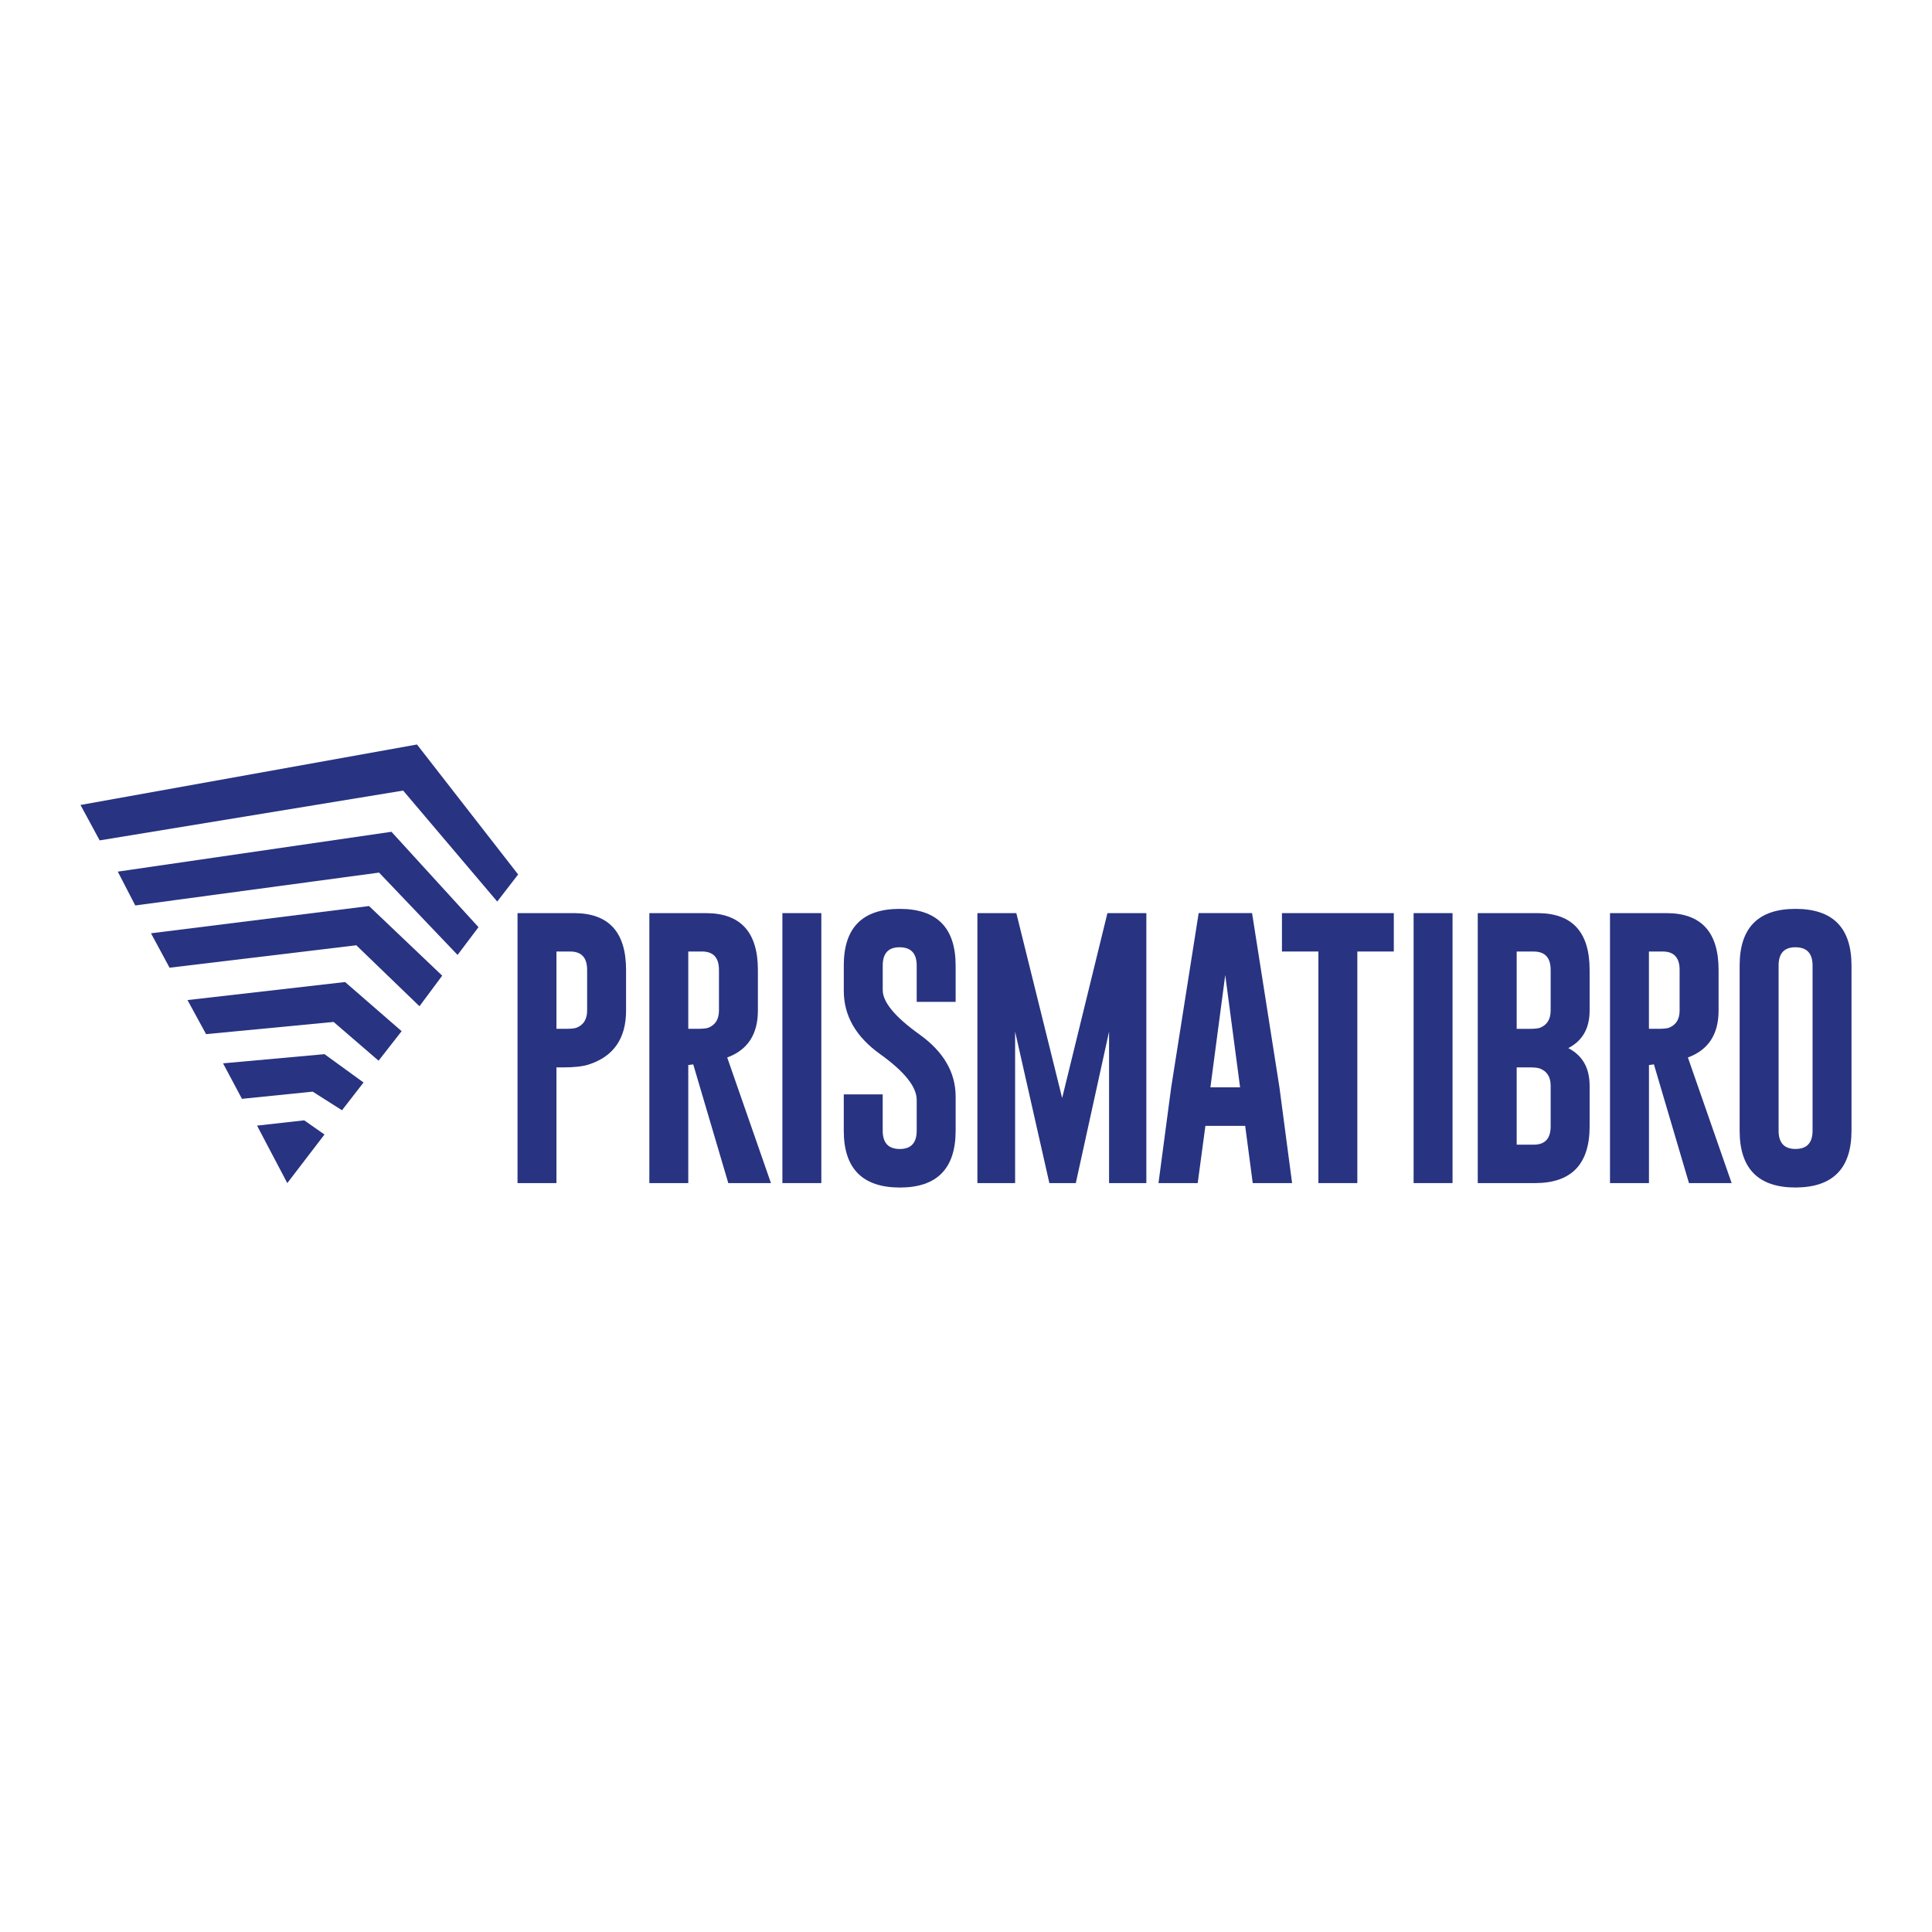
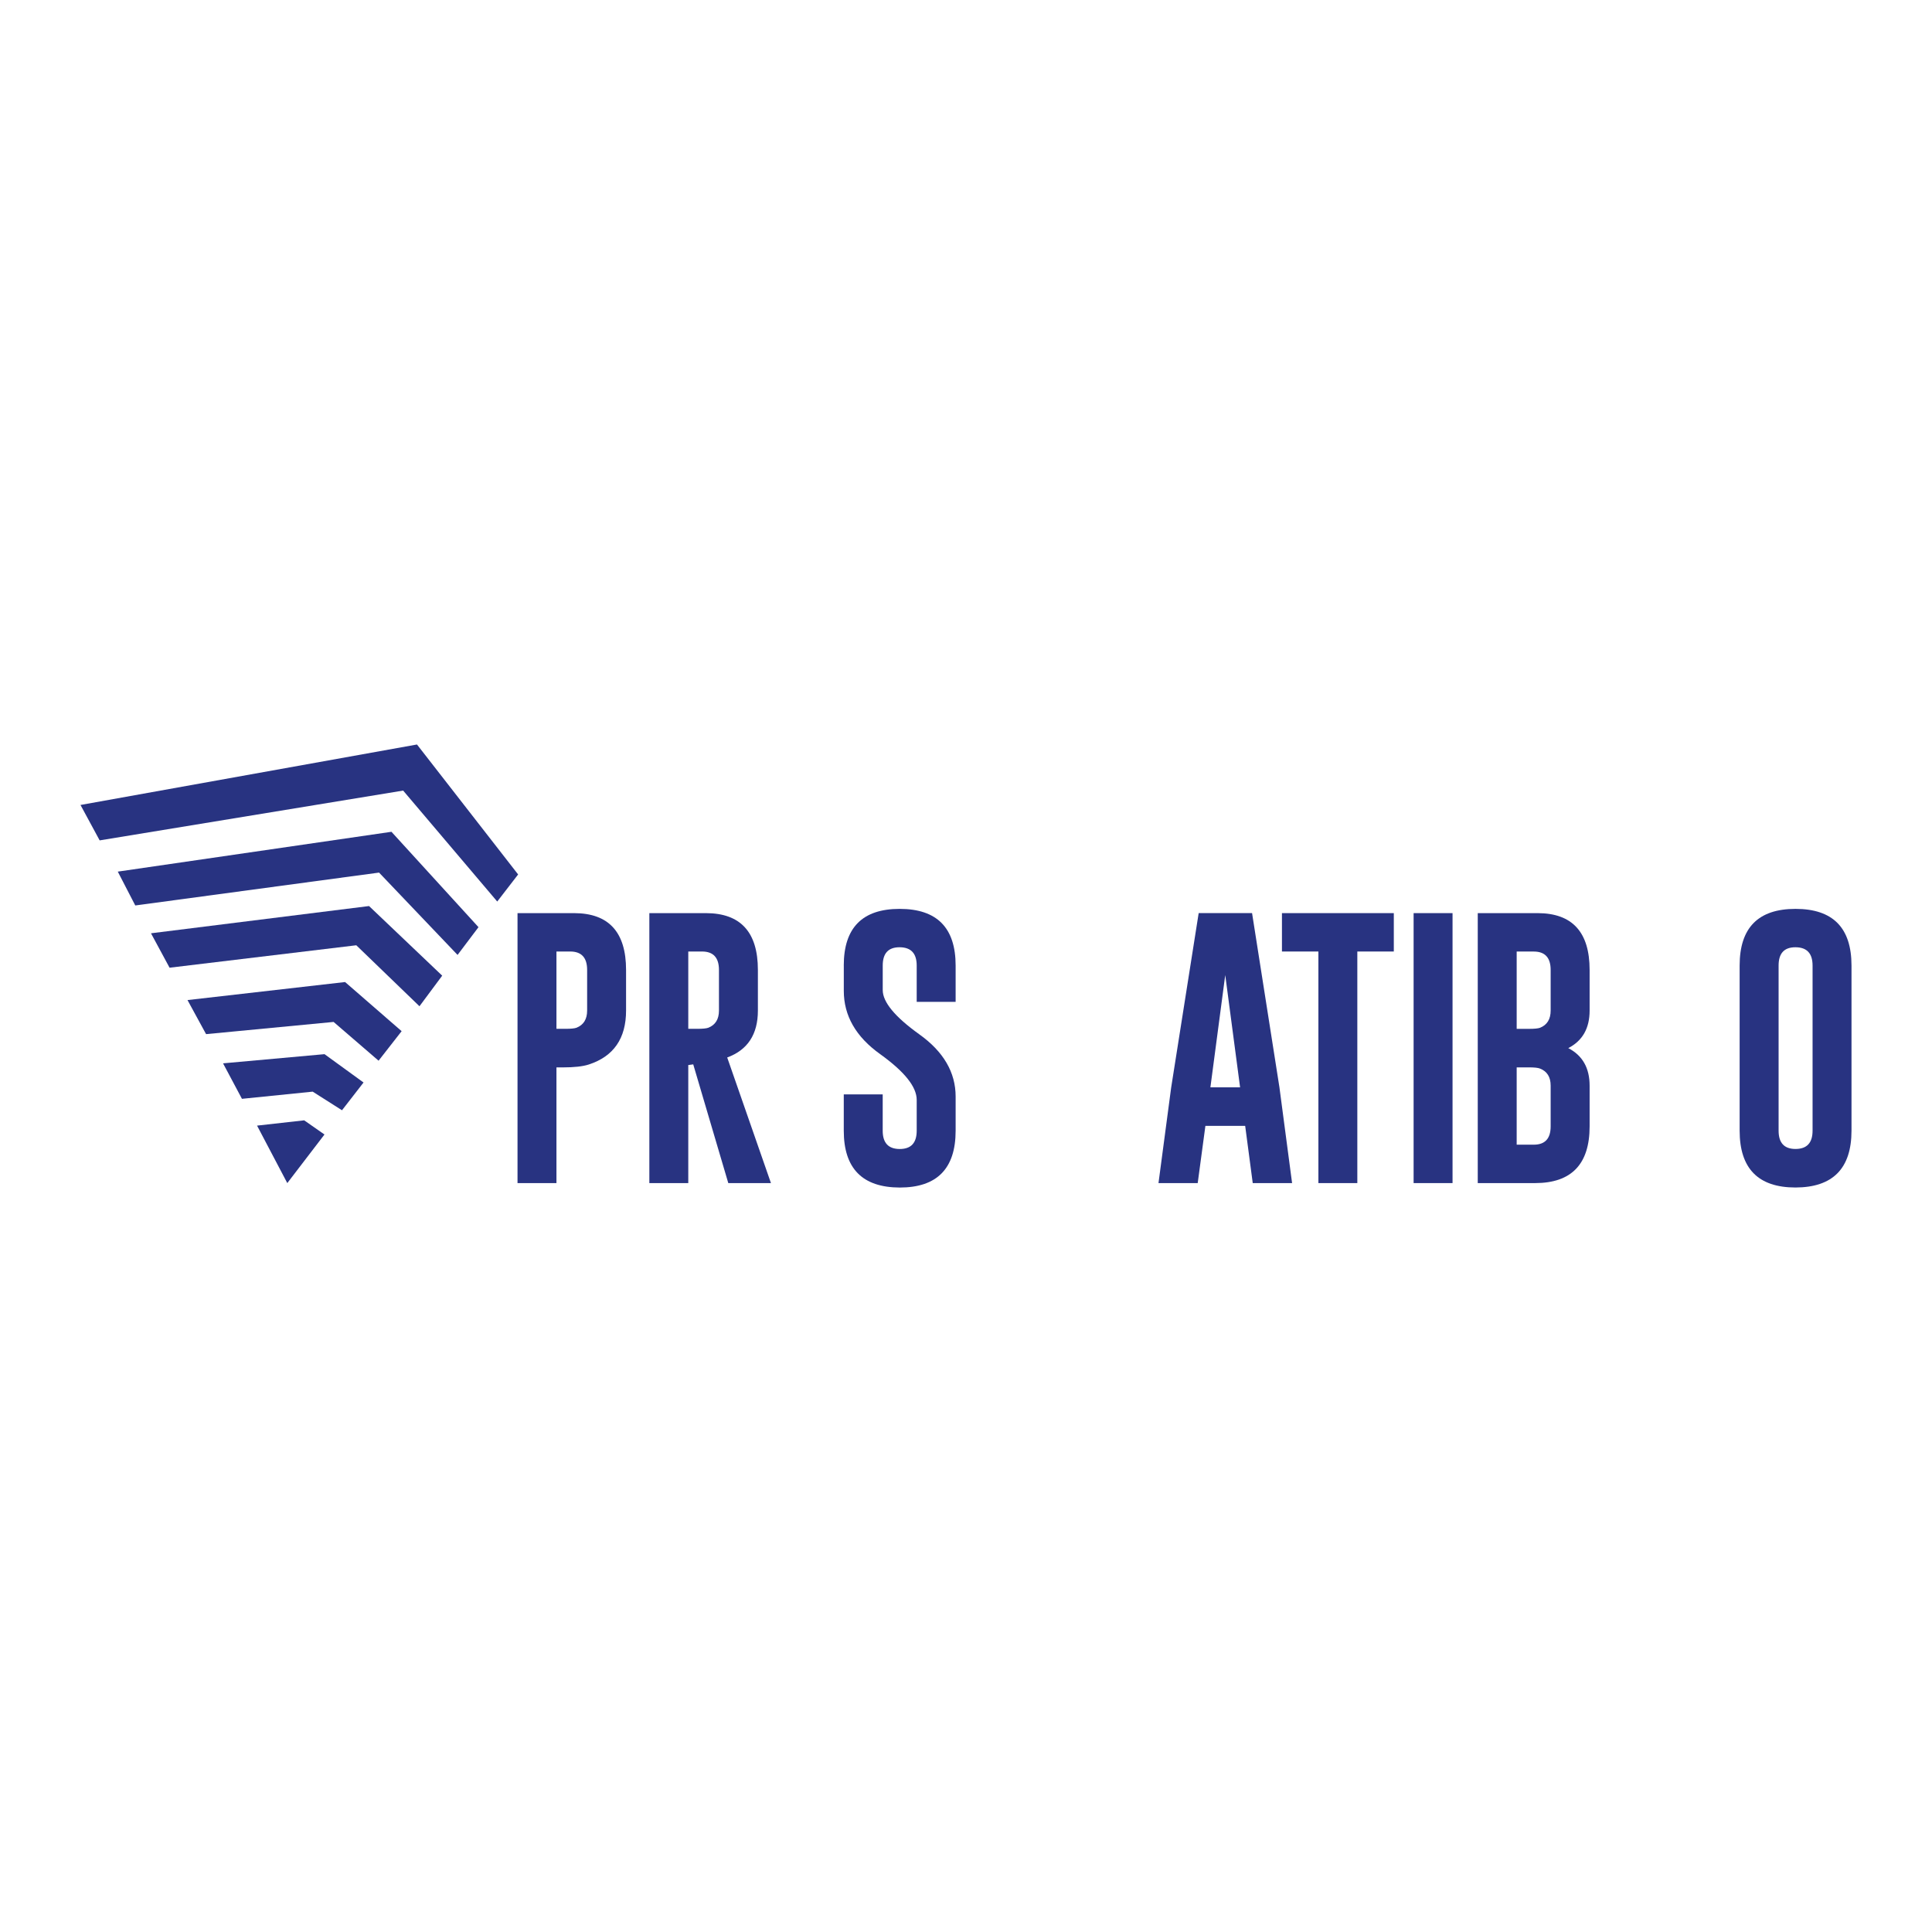
<svg xmlns="http://www.w3.org/2000/svg" xmlns:xlink="http://www.w3.org/1999/xlink" version="1.1" id="Ebene_1" x="0px" y="0px" viewBox="0 0 600 600" style="enable-background:new 0 0 600 600;" xml:space="preserve">
  <style type="text/css">
	.st0{clip-path:url(#SVGID_00000153697261761148229740000002001087683742624916_);fill:#283381;}
</style>
  <g>
    <g>
      <defs>
        <rect id="SVGID_1_" x="25" y="231.21" width="550" height="137.58" />
      </defs>
      <clipPath id="SVGID_00000013894293386741022900000006411712604523926150_">
        <use xlink:href="#SVGID_1_" style="overflow:visible;" />
      </clipPath>
      <polygon style="clip-path:url(#SVGID_00000013894293386741022900000006411712604523926150_);fill:#283381;" points="25,249.99     30.95,260.99 125.2,245.52 154.42,279.98 160.91,271.57 129.5,231.21   " />
      <polygon style="clip-path:url(#SVGID_00000013894293386741022900000006411712604523926150_);fill:#283381;" points="148.6,287.94     142.1,296.56 117.72,270.99 42.01,281.2 36.58,270.69 121.57,258.32   " />
      <polygon style="clip-path:url(#SVGID_00000013894293386741022900000006411712604523926150_);fill:#283381;" points="137.33,303     130.27,312.5 110.65,293.56 52.66,300.53 46.89,289.84 114.61,281.38   " />
      <polygon style="clip-path:url(#SVGID_00000013894293386741022900000006411712604523926150_);fill:#283381;" points="    124.73,320.24 117.57,329.41 103.6,317.37 64,321.16 58.23,310.58 107.17,304.98   " />
      <polygon style="clip-path:url(#SVGID_00000013894293386741022900000006411712604523926150_);fill:#283381;" points="112.9,336.18     106.21,344.8 97.11,339.02 75.14,341.25 69.27,330.23 100.78,327.38   " />
      <polygon style="clip-path:url(#SVGID_00000013894293386741022900000006411712604523926150_);fill:#283381;" points="    100.77,352.33 89.22,367.42 79.83,349.57 94.47,347.93   " />
      <path style="clip-path:url(#SVGID_00000013894293386741022900000006411712604523926150_);fill:#283381;" d="M160.71,283.58h17.61    c10.74,0.03,16.11,5.91,16.11,17.65v12.61c0,8.66-3.86,14.24-11.58,16.75c-1.85,0.6-4.54,0.9-8.07,0.9h-1.97v35.94h-12.09V283.58z     M172.81,295.5v24.01h2.78c1.68,0,2.84-0.11,3.46-0.34c2.2-0.88,3.29-2.66,3.29-5.34v-12.61c0-3.81-1.75-5.72-5.26-5.72H172.81z" />
      <path style="clip-path:url(#SVGID_00000013894293386741022900000006411712604523926150_);fill:#283381;" d="M201.65,283.58h17.61    c10.74,0.03,16.11,5.91,16.11,17.65v12.61c0,7.38-3.18,12.24-9.53,14.57l13.59,39.02h-13.25l-10.89-36.88l-1.54,0.21v36.66h-12.09    V283.58z M213.75,295.5v24.01h2.78c1.68,0,2.84-0.11,3.46-0.34c2.2-0.88,3.29-2.66,3.29-5.34v-12.61c0-3.81-1.75-5.72-5.26-5.72    H213.75z" />
-       <rect x="242.98" y="283.58" style="clip-path:url(#SVGID_00000013894293386741022900000006411712604523926150_);fill:#283381;" width="12.09" height="83.84" />
      <path style="clip-path:url(#SVGID_00000013894293386741022900000006411712604523926150_);fill:#283381;" d="M262.04,299.86    c0-11.74,5.78-17.6,17.35-17.6c11.59,0,17.39,5.87,17.39,17.6v11.28h-12.09v-11.28c0-3.76-1.75-5.65-5.26-5.68h-0.08    c-3.48,0-5.21,1.89-5.21,5.68v7.61c0,3.73,3.77,8.3,11.32,13.72c7.55,5.38,11.32,11.84,11.32,19.36v10.6    c0,11.77-5.79,17.65-17.35,17.65c-11.59-0.03-17.39-5.91-17.39-17.65v-11.28h12.09v11.28c0,3.79,1.77,5.68,5.3,5.68    c3.51,0,5.26-1.89,5.26-5.68v-9.57c0-4.05-3.78-8.77-11.32-14.19c-7.55-5.38-11.32-11.94-11.32-19.66V299.86z" />
-       <polygon style="clip-path:url(#SVGID_00000013894293386741022900000006411712604523926150_);fill:#283381;" points="    329.86,341.01 343.92,283.58 356.01,283.58 356.01,367.42 344.43,367.42 344.43,320.37 334.1,367.42 325.89,367.42 315.25,320.37     315.25,367.42 303.54,367.42 303.54,283.58 315.63,283.58   " />
      <path style="clip-path:url(#SVGID_00000013894293386741022900000006411712604523926150_);fill:#283381;" d="M397.34,337.68    l3.93,29.74h-12.22l-2.35-17.78h-12.35l-2.39,17.78h-12.18l3.93-29.62l8.55-54.23h16.58L397.34,337.68z M385.12,337.68    l-4.61-34.87l-4.61,34.87H385.12z" />
      <polygon style="clip-path:url(#SVGID_00000013894293386741022900000006411712604523926150_);fill:#283381;" points="    432.86,283.58 432.86,295.5 421.53,295.5 421.53,367.42 409.44,367.42 409.44,295.5 398.12,295.5 398.12,283.58   " />
      <rect x="439.01" y="283.58" style="clip-path:url(#SVGID_00000013894293386741022900000006411712604523926150_);fill:#283381;" width="12.09" height="83.84" />
      <path style="clip-path:url(#SVGID_00000013894293386741022900000006411712604523926150_);fill:#283381;" d="M458.93,283.58h18.63    c10.74,0.03,16.11,5.91,16.11,17.65v12.61c0,5.5-2.21,9.39-6.63,11.66c4.42,2.28,6.63,6.17,6.63,11.67v12.65    c0,11.71-5.63,17.58-16.88,17.6h-17.86V283.58z M471.02,295.51v24.01h3.8c1.68,0,2.83-0.11,3.46-0.34    c2.19-0.88,3.29-2.66,3.29-5.34v-12.61c0-3.82-1.75-5.72-5.25-5.72H471.02z M471.02,331.48v24.01h5.3c3.5,0,5.25-1.89,5.25-5.68    v-12.65c0-2.68-1.1-4.44-3.29-5.3c-0.63-0.26-1.78-0.38-3.46-0.38H471.02z" />
-       <path style="clip-path:url(#SVGID_00000013894293386741022900000006411712604523926150_);fill:#283381;" d="M500,283.58h17.61    c10.74,0.03,16.11,5.91,16.11,17.65v12.61c0,7.38-3.18,12.24-9.53,14.57l13.59,39.02h-13.25l-10.89-36.88l-1.54,0.21v36.66H500    V283.58z M512.09,295.5v24.01h2.78c1.68,0,2.83-0.11,3.46-0.34c2.2-0.88,3.29-2.66,3.29-5.34v-12.61c0-3.81-1.75-5.72-5.26-5.72    H512.09z" />
      <path style="clip-path:url(#SVGID_00000013894293386741022900000006411712604523926150_);fill:#283381;" d="M575,351.14    c0,11.74-5.8,17.62-17.39,17.65c-11.56,0-17.35-5.88-17.35-17.65v-51.28c0-11.74,5.78-17.6,17.35-17.6    c11.6,0,17.39,5.87,17.39,17.6V351.14z M562.91,299.86c0-3.76-1.75-5.65-5.25-5.68h-0.09c-3.48,0-5.21,1.89-5.21,5.68v51.28    c0,3.79,1.75,5.68,5.25,5.68c3.53,0,5.3-1.89,5.3-5.68V299.86z" />
    </g>
  </g>
</svg>